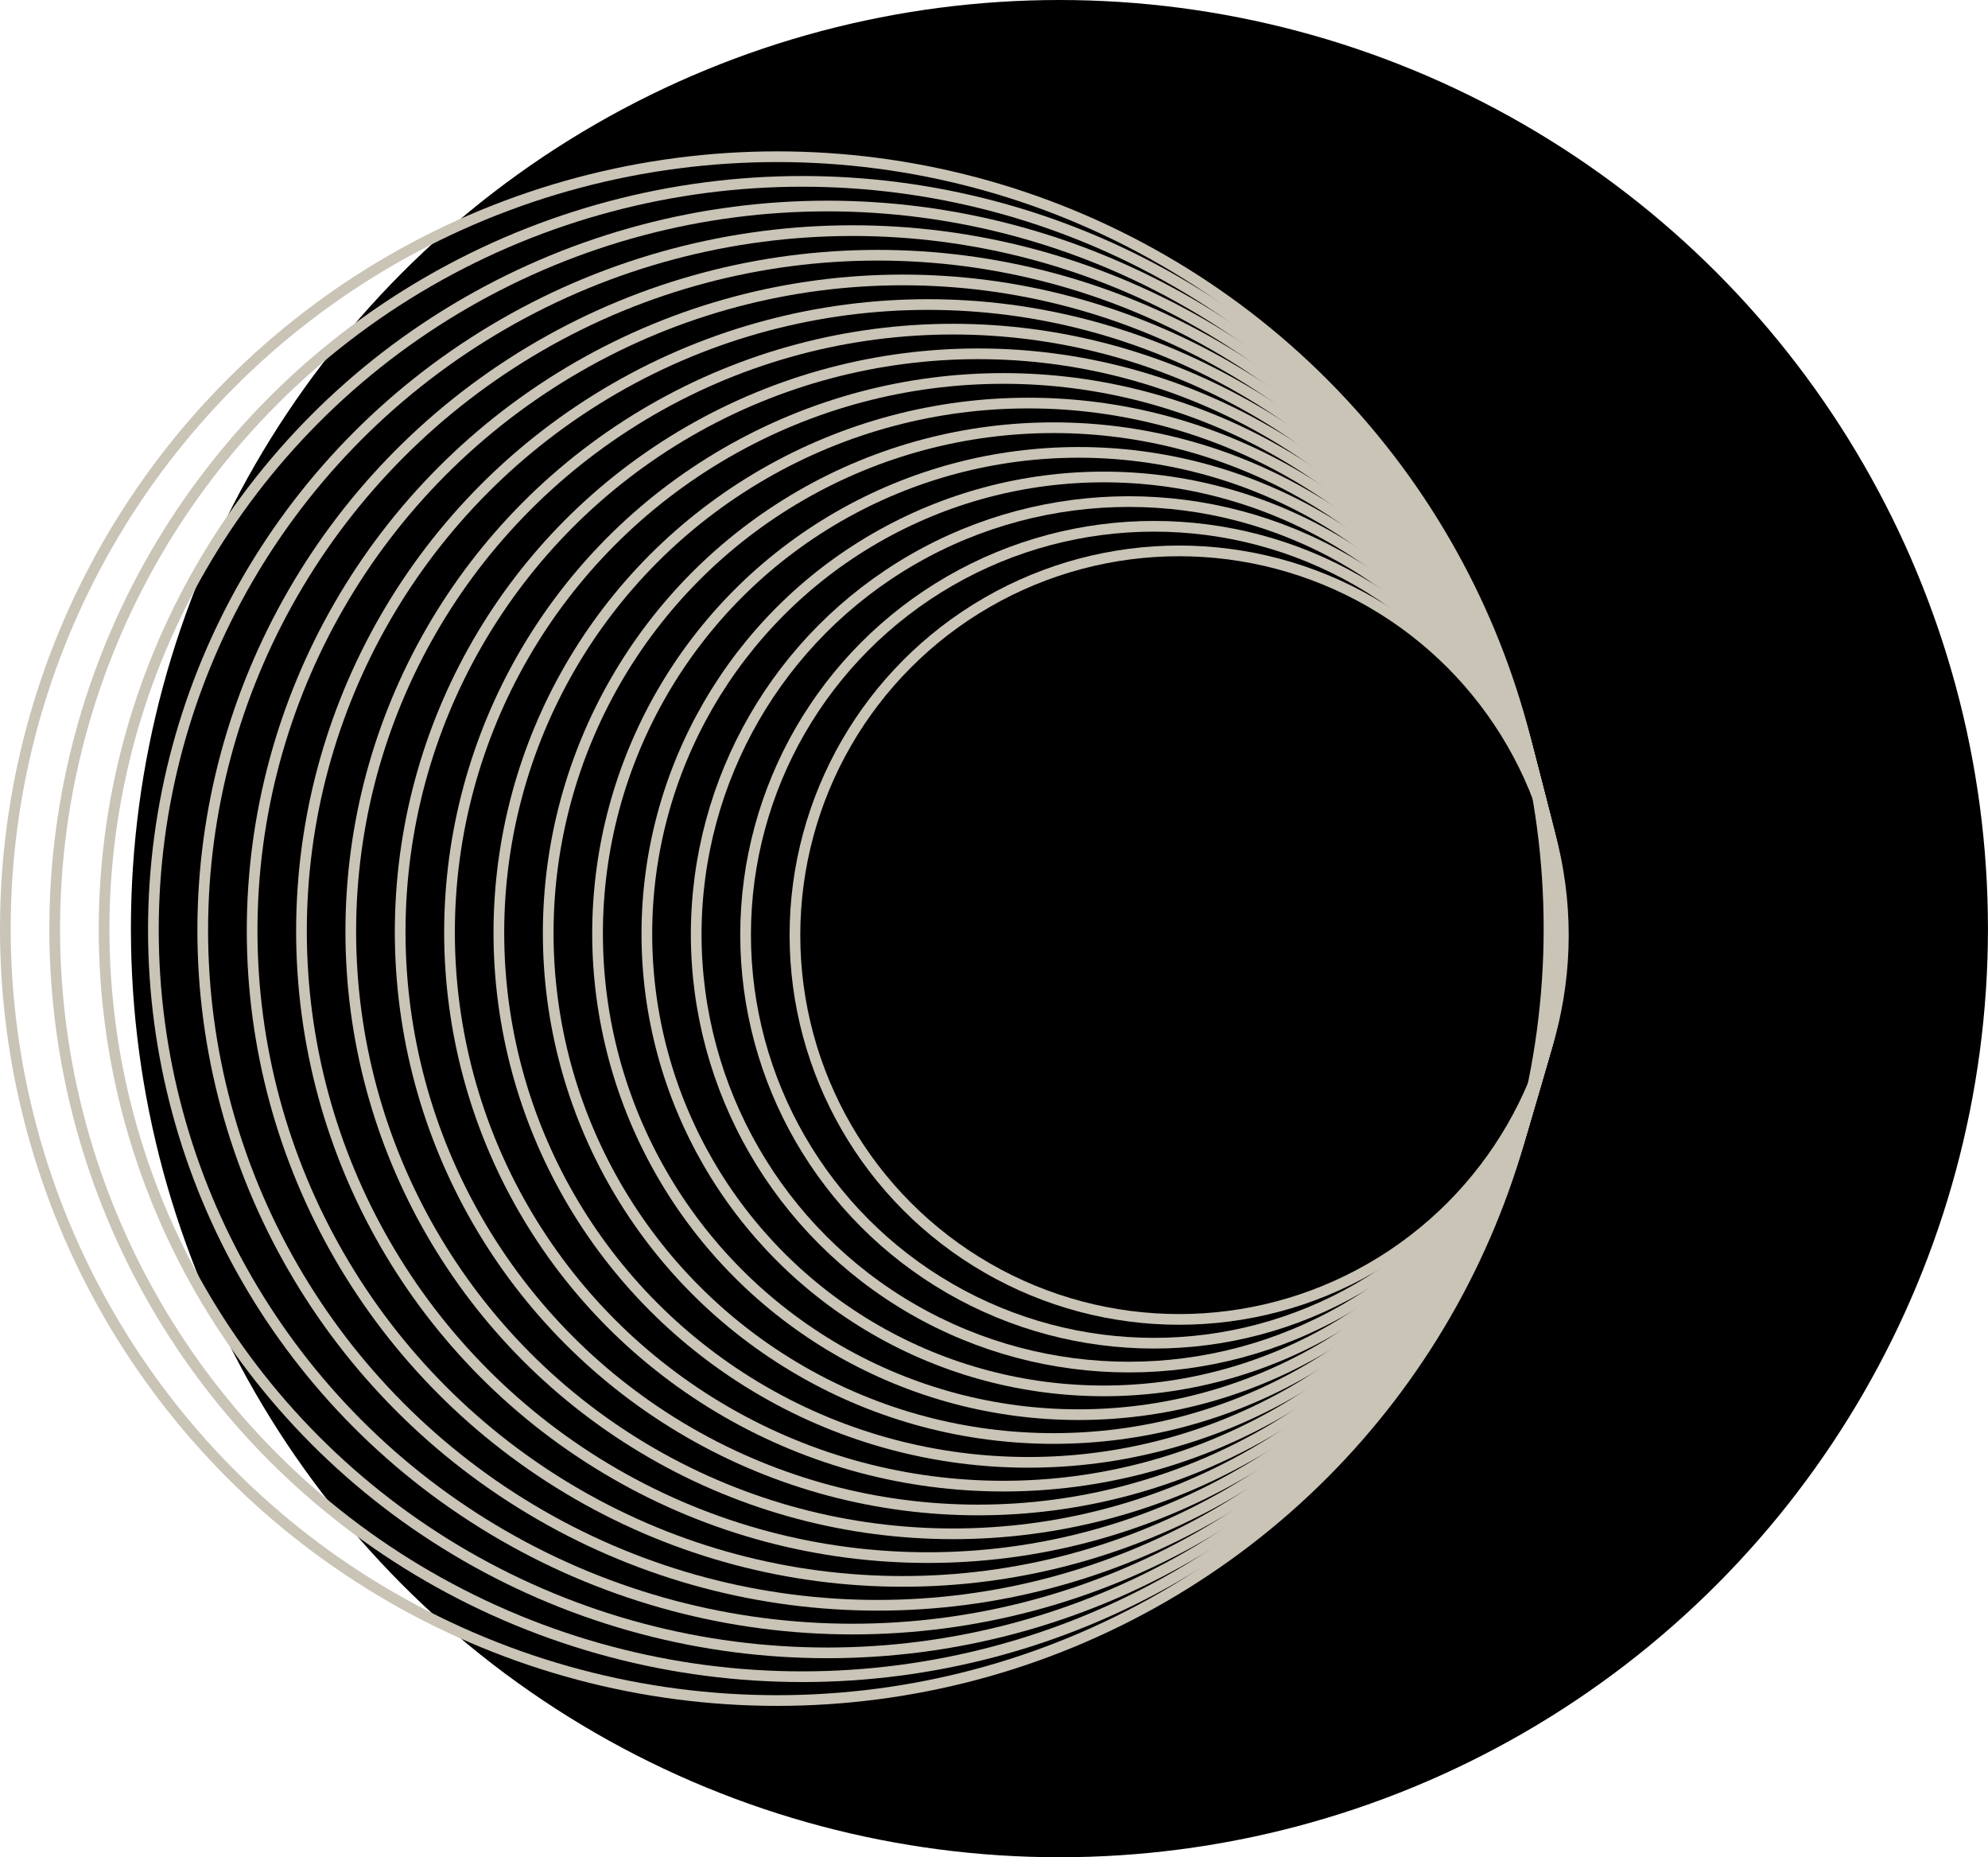
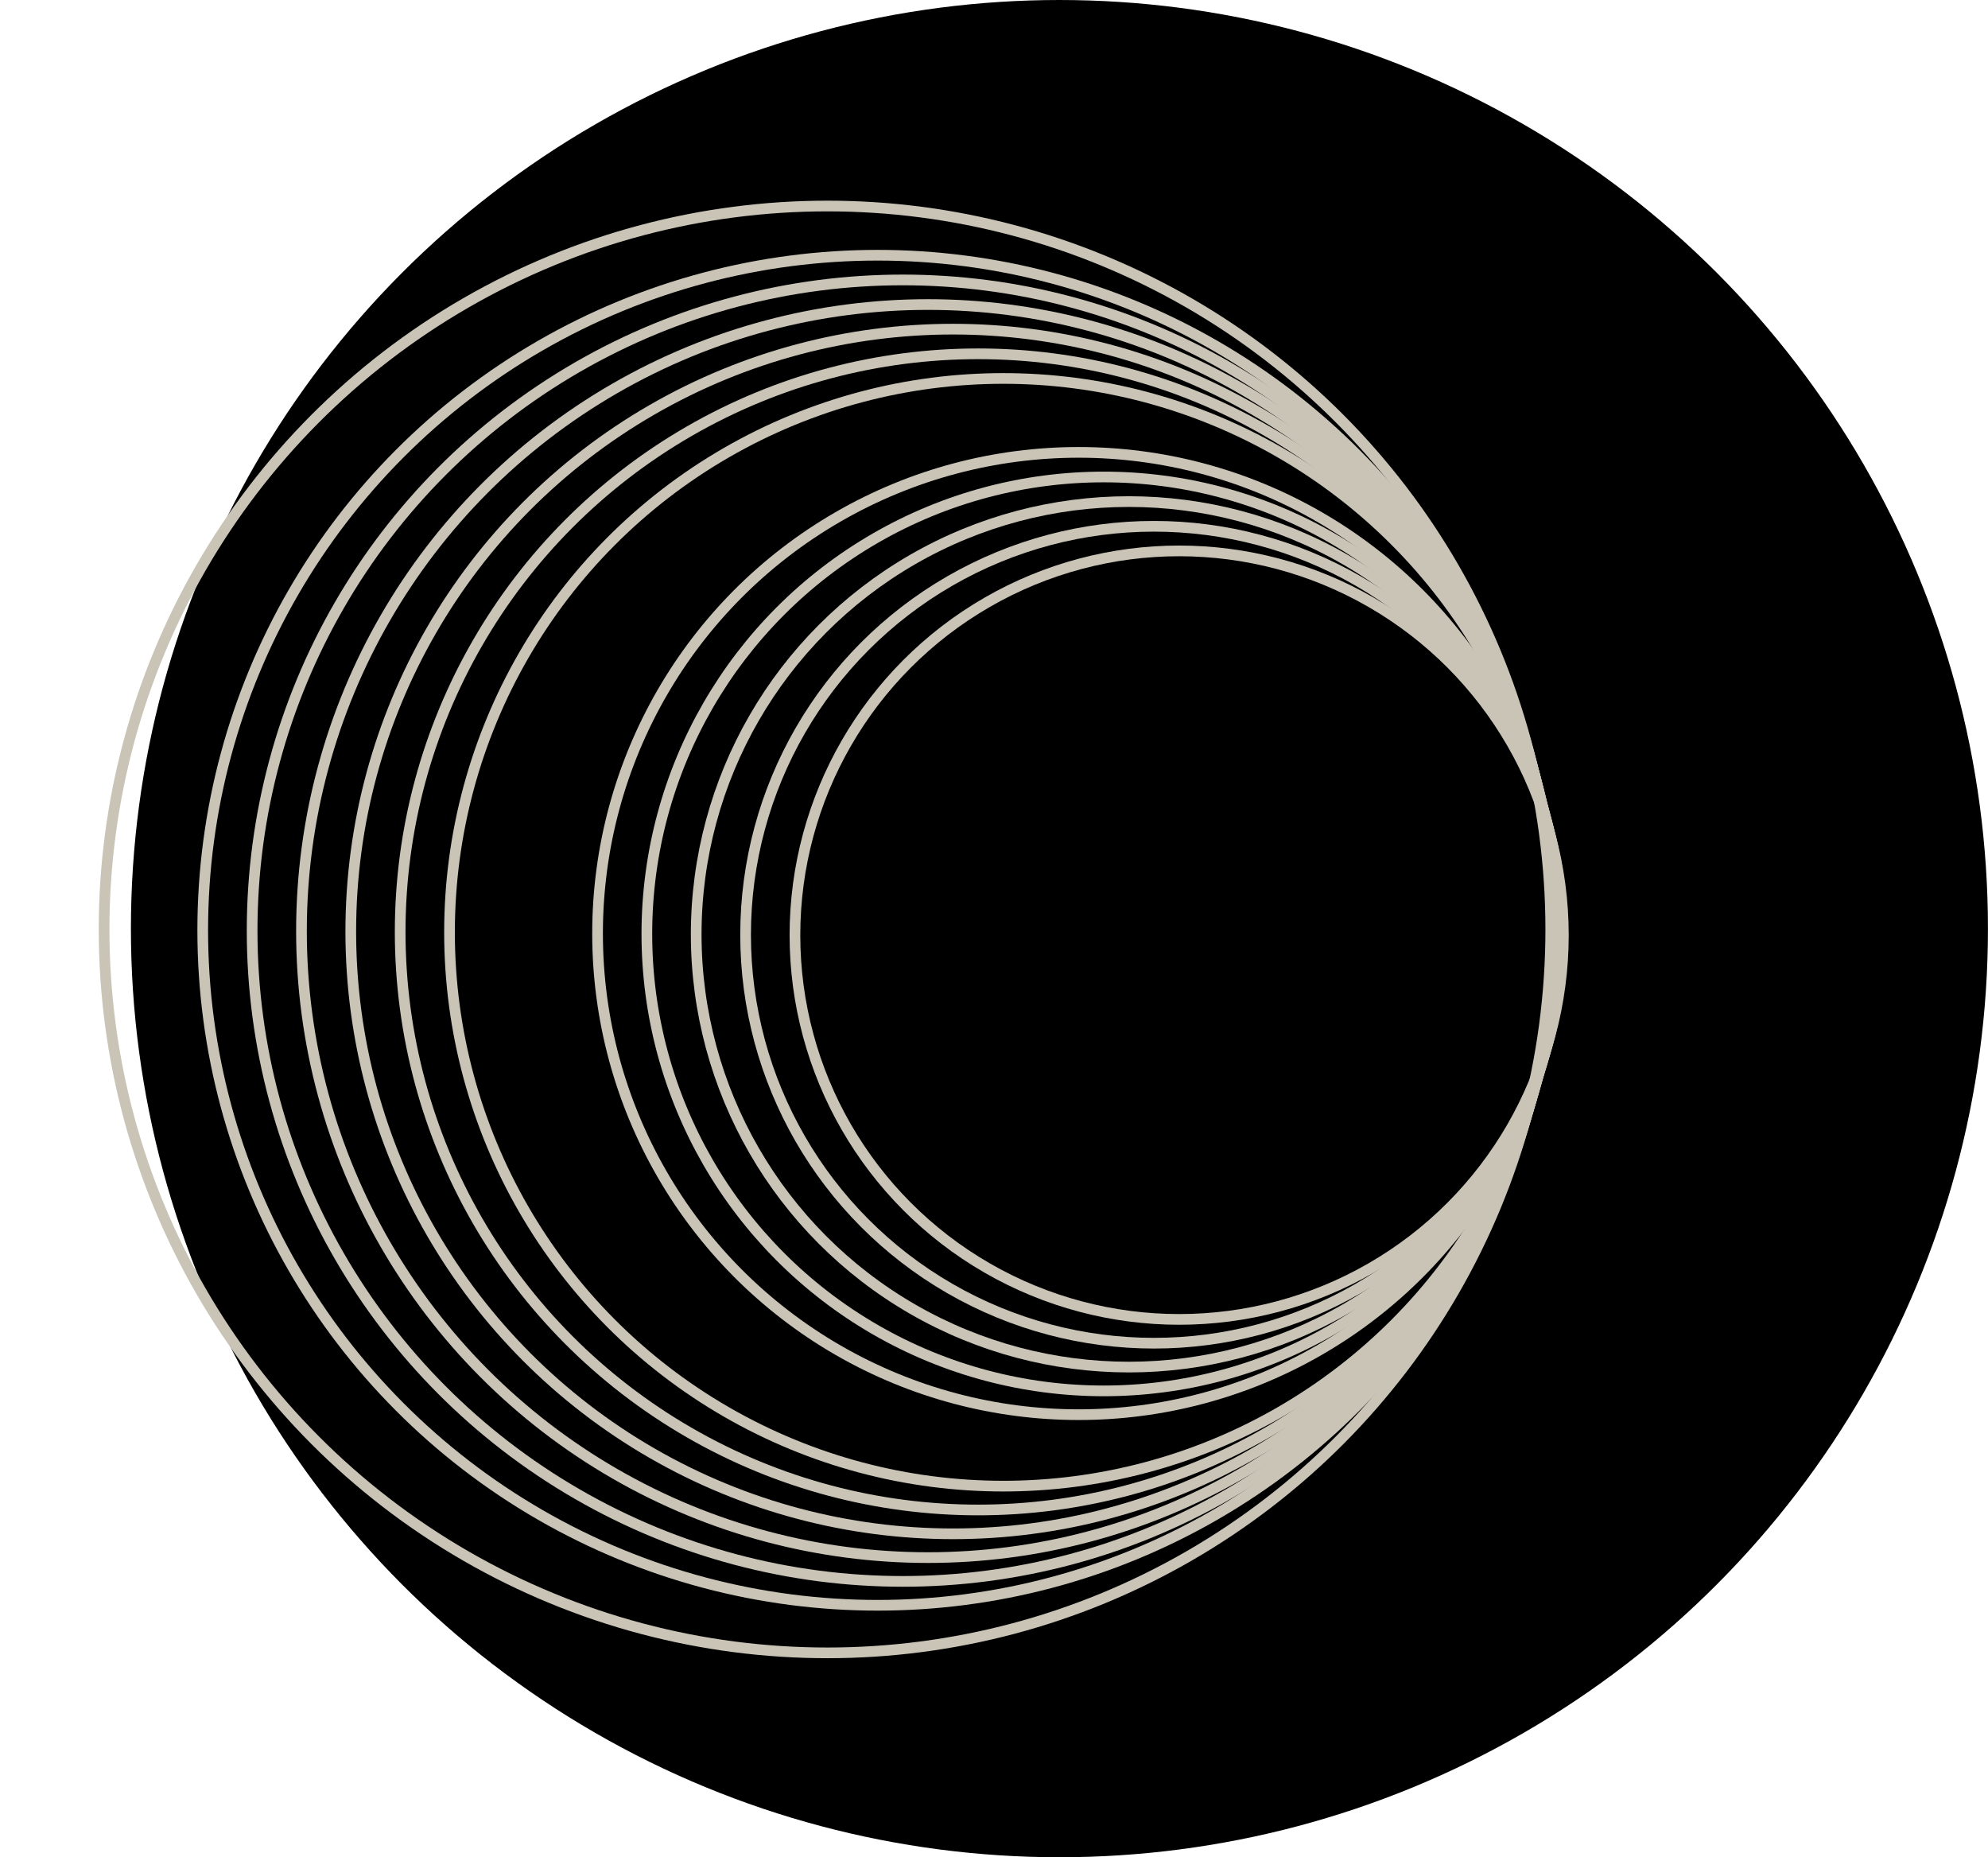
<svg xmlns="http://www.w3.org/2000/svg" id="Layer_2" viewBox="0 0 438.72 409.82">
  <defs>
    <style>.cls-1{fill:none;stroke:#c9c4b6;stroke-miterlimit:10;stroke-width:2.36px;}.cls-2{fill:#000;stroke-width:0px;}</style>
  </defs>
  <g id="Layer_2-2">
    <circle class="cls-2" cx="233.8" cy="204.91" r="204.91" />
    <g id="Elements">
      <g id="_11">
-         <circle class="cls-1" cx="171.51" cy="204.91" r="170.33" />
-         <circle class="cls-1" cx="177.05" cy="205" r="164.98" />
        <circle class="cls-1" cx="182.6" cy="205.09" r="159.63" />
-         <circle class="cls-1" cx="188.14" cy="205.18" r="154.29" />
        <circle class="cls-1" cx="193.69" cy="205.27" r="148.95" />
        <circle class="cls-1" cx="199.23" cy="205.36" r="143.59" />
        <circle class="cls-1" cx="204.78" cy="205.45" r="138.25" />
        <circle class="cls-1" cx="210.32" cy="205.54" r="132.91" />
        <circle class="cls-1" cx="215.87" cy="205.63" r="127.56" />
        <circle class="cls-1" cx="221.41" cy="205.72" r="122.21" />
-         <circle class="cls-1" cx="226.96" cy="205.81" r="116.87" />
-         <circle class="cls-1" cx="232.5" cy="205.9" r="111.52" />
        <circle class="cls-1" cx="238.04" cy="205.99" r="106.17" />
        <circle class="cls-1" cx="243.58" cy="206.08" r="100.83" />
        <circle class="cls-1" cx="249.13" cy="206.17" r="95.49" />
        <circle class="cls-1" cx="254.67" cy="206.26" r="90.13" />
        <circle class="cls-1" cx="260.22" cy="206.35" r="84.79" />
      </g>
    </g>
  </g>
</svg>